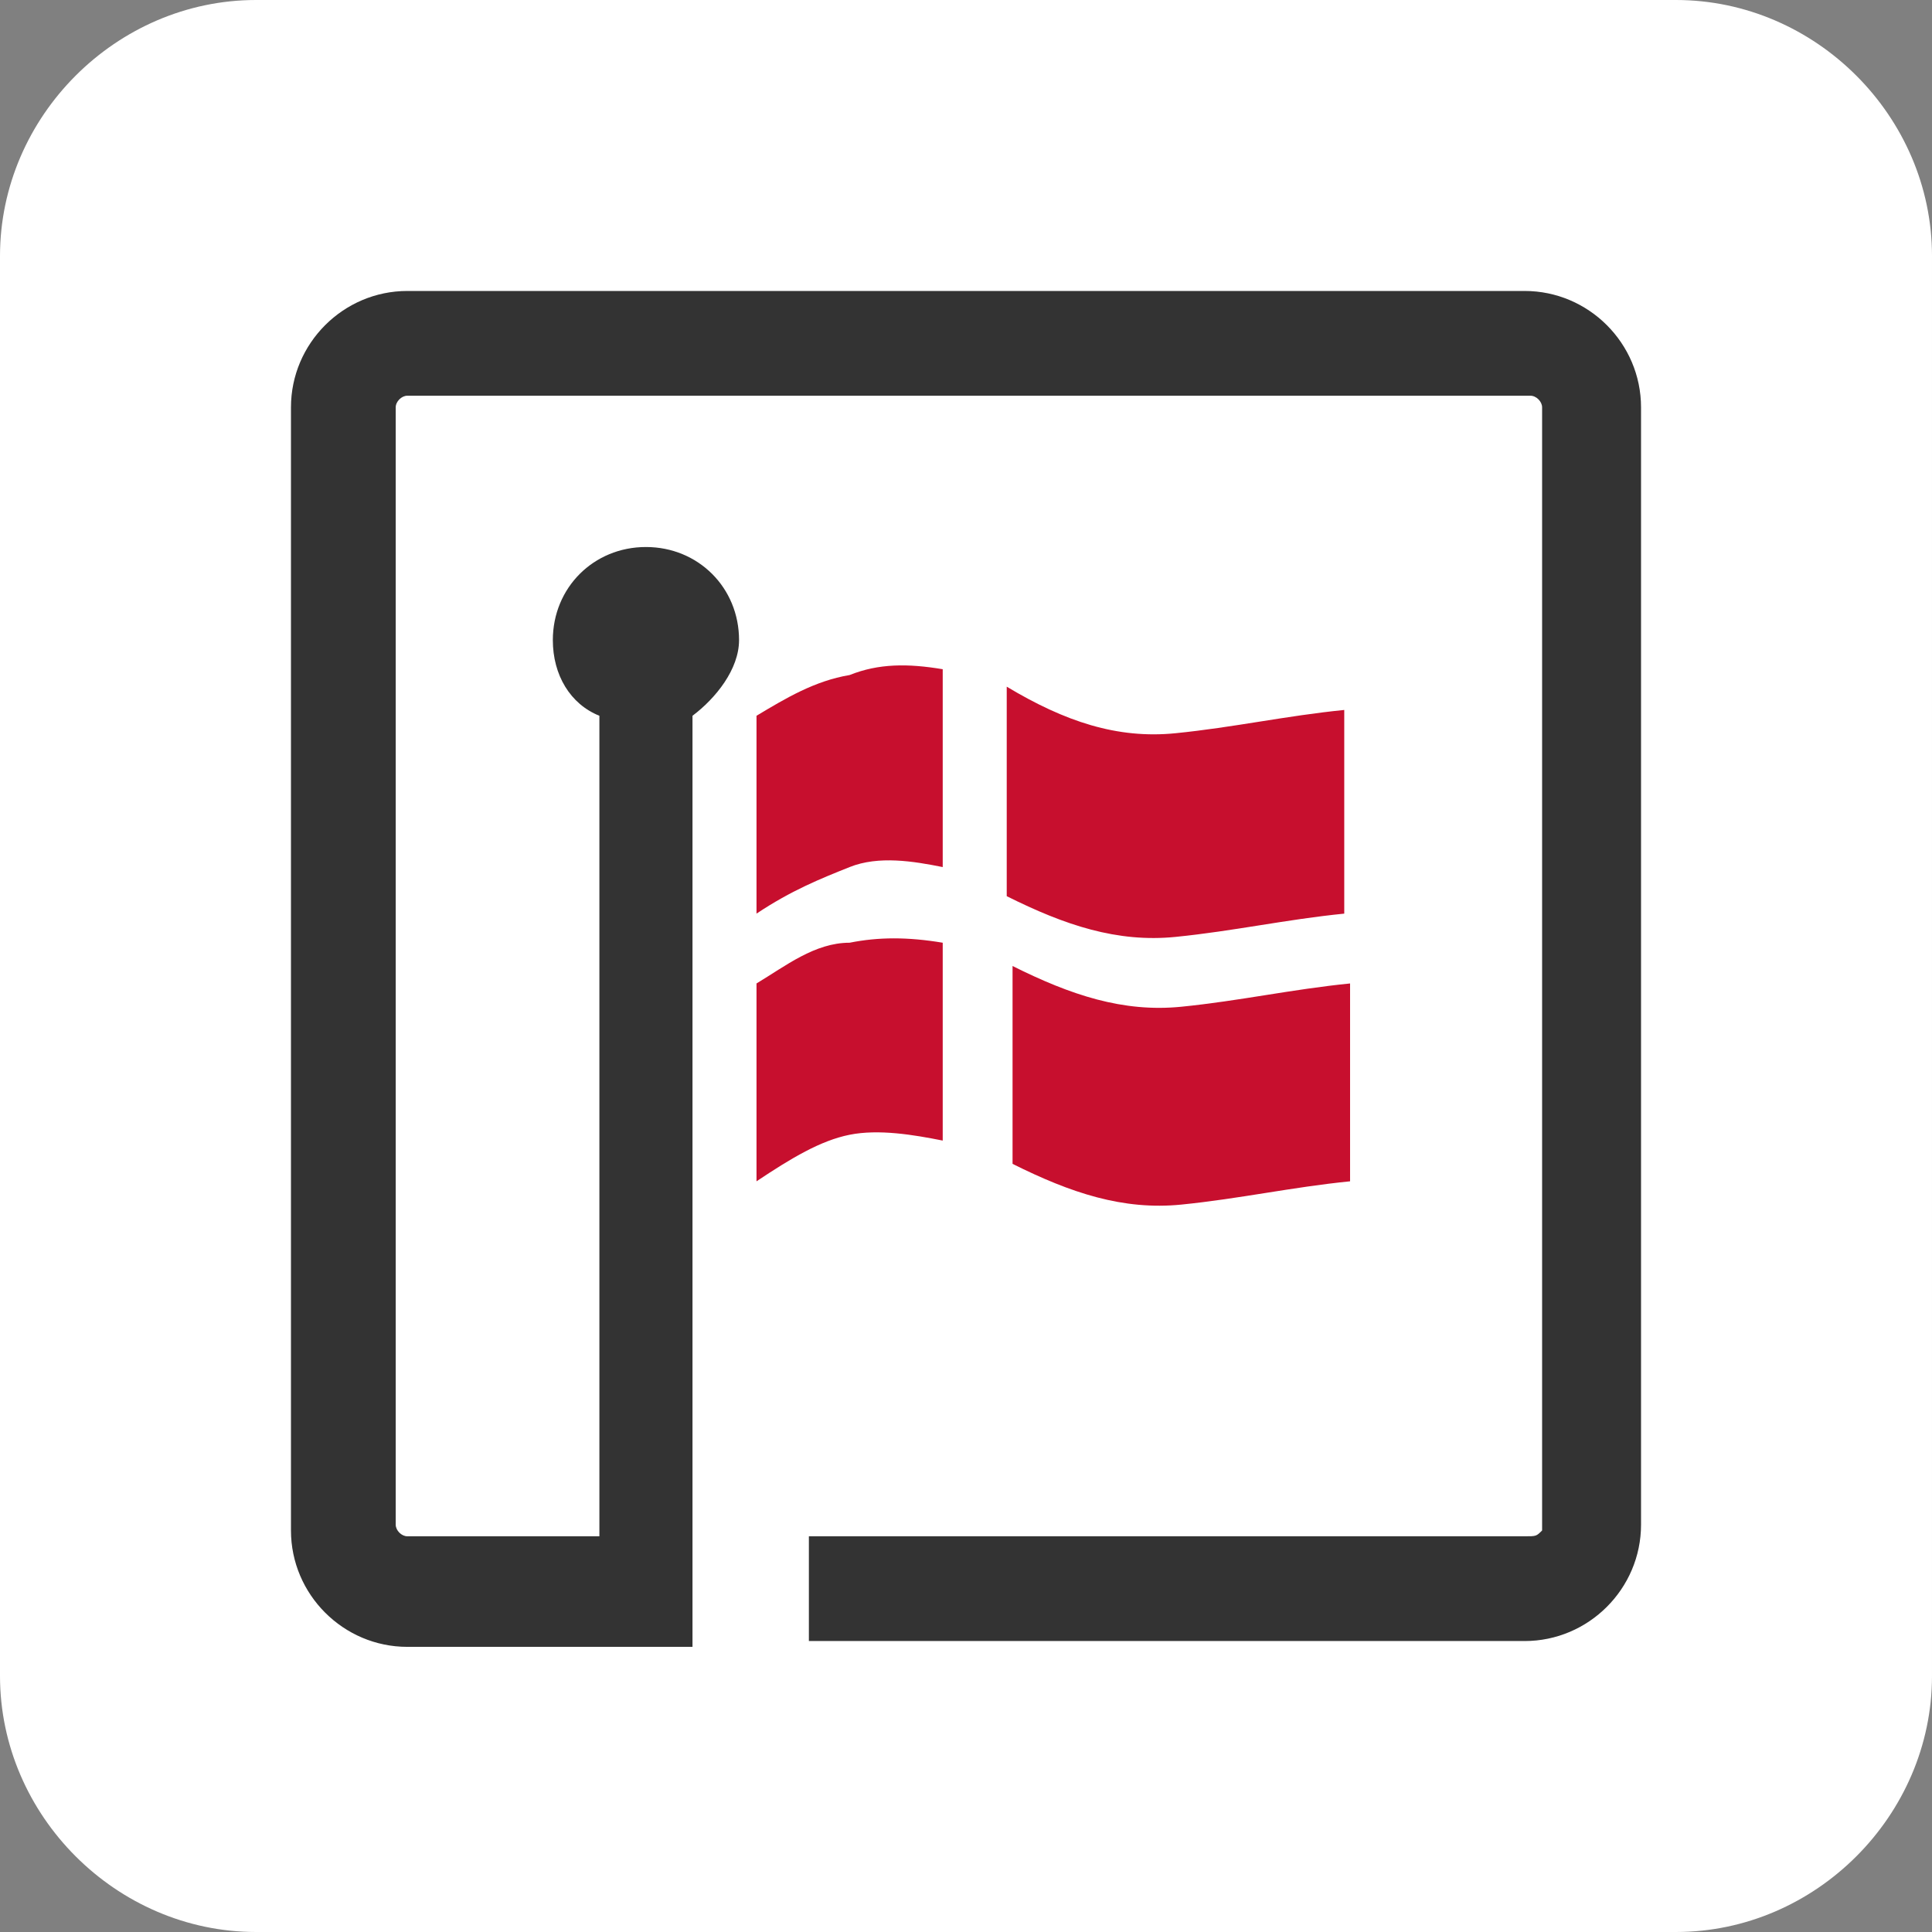
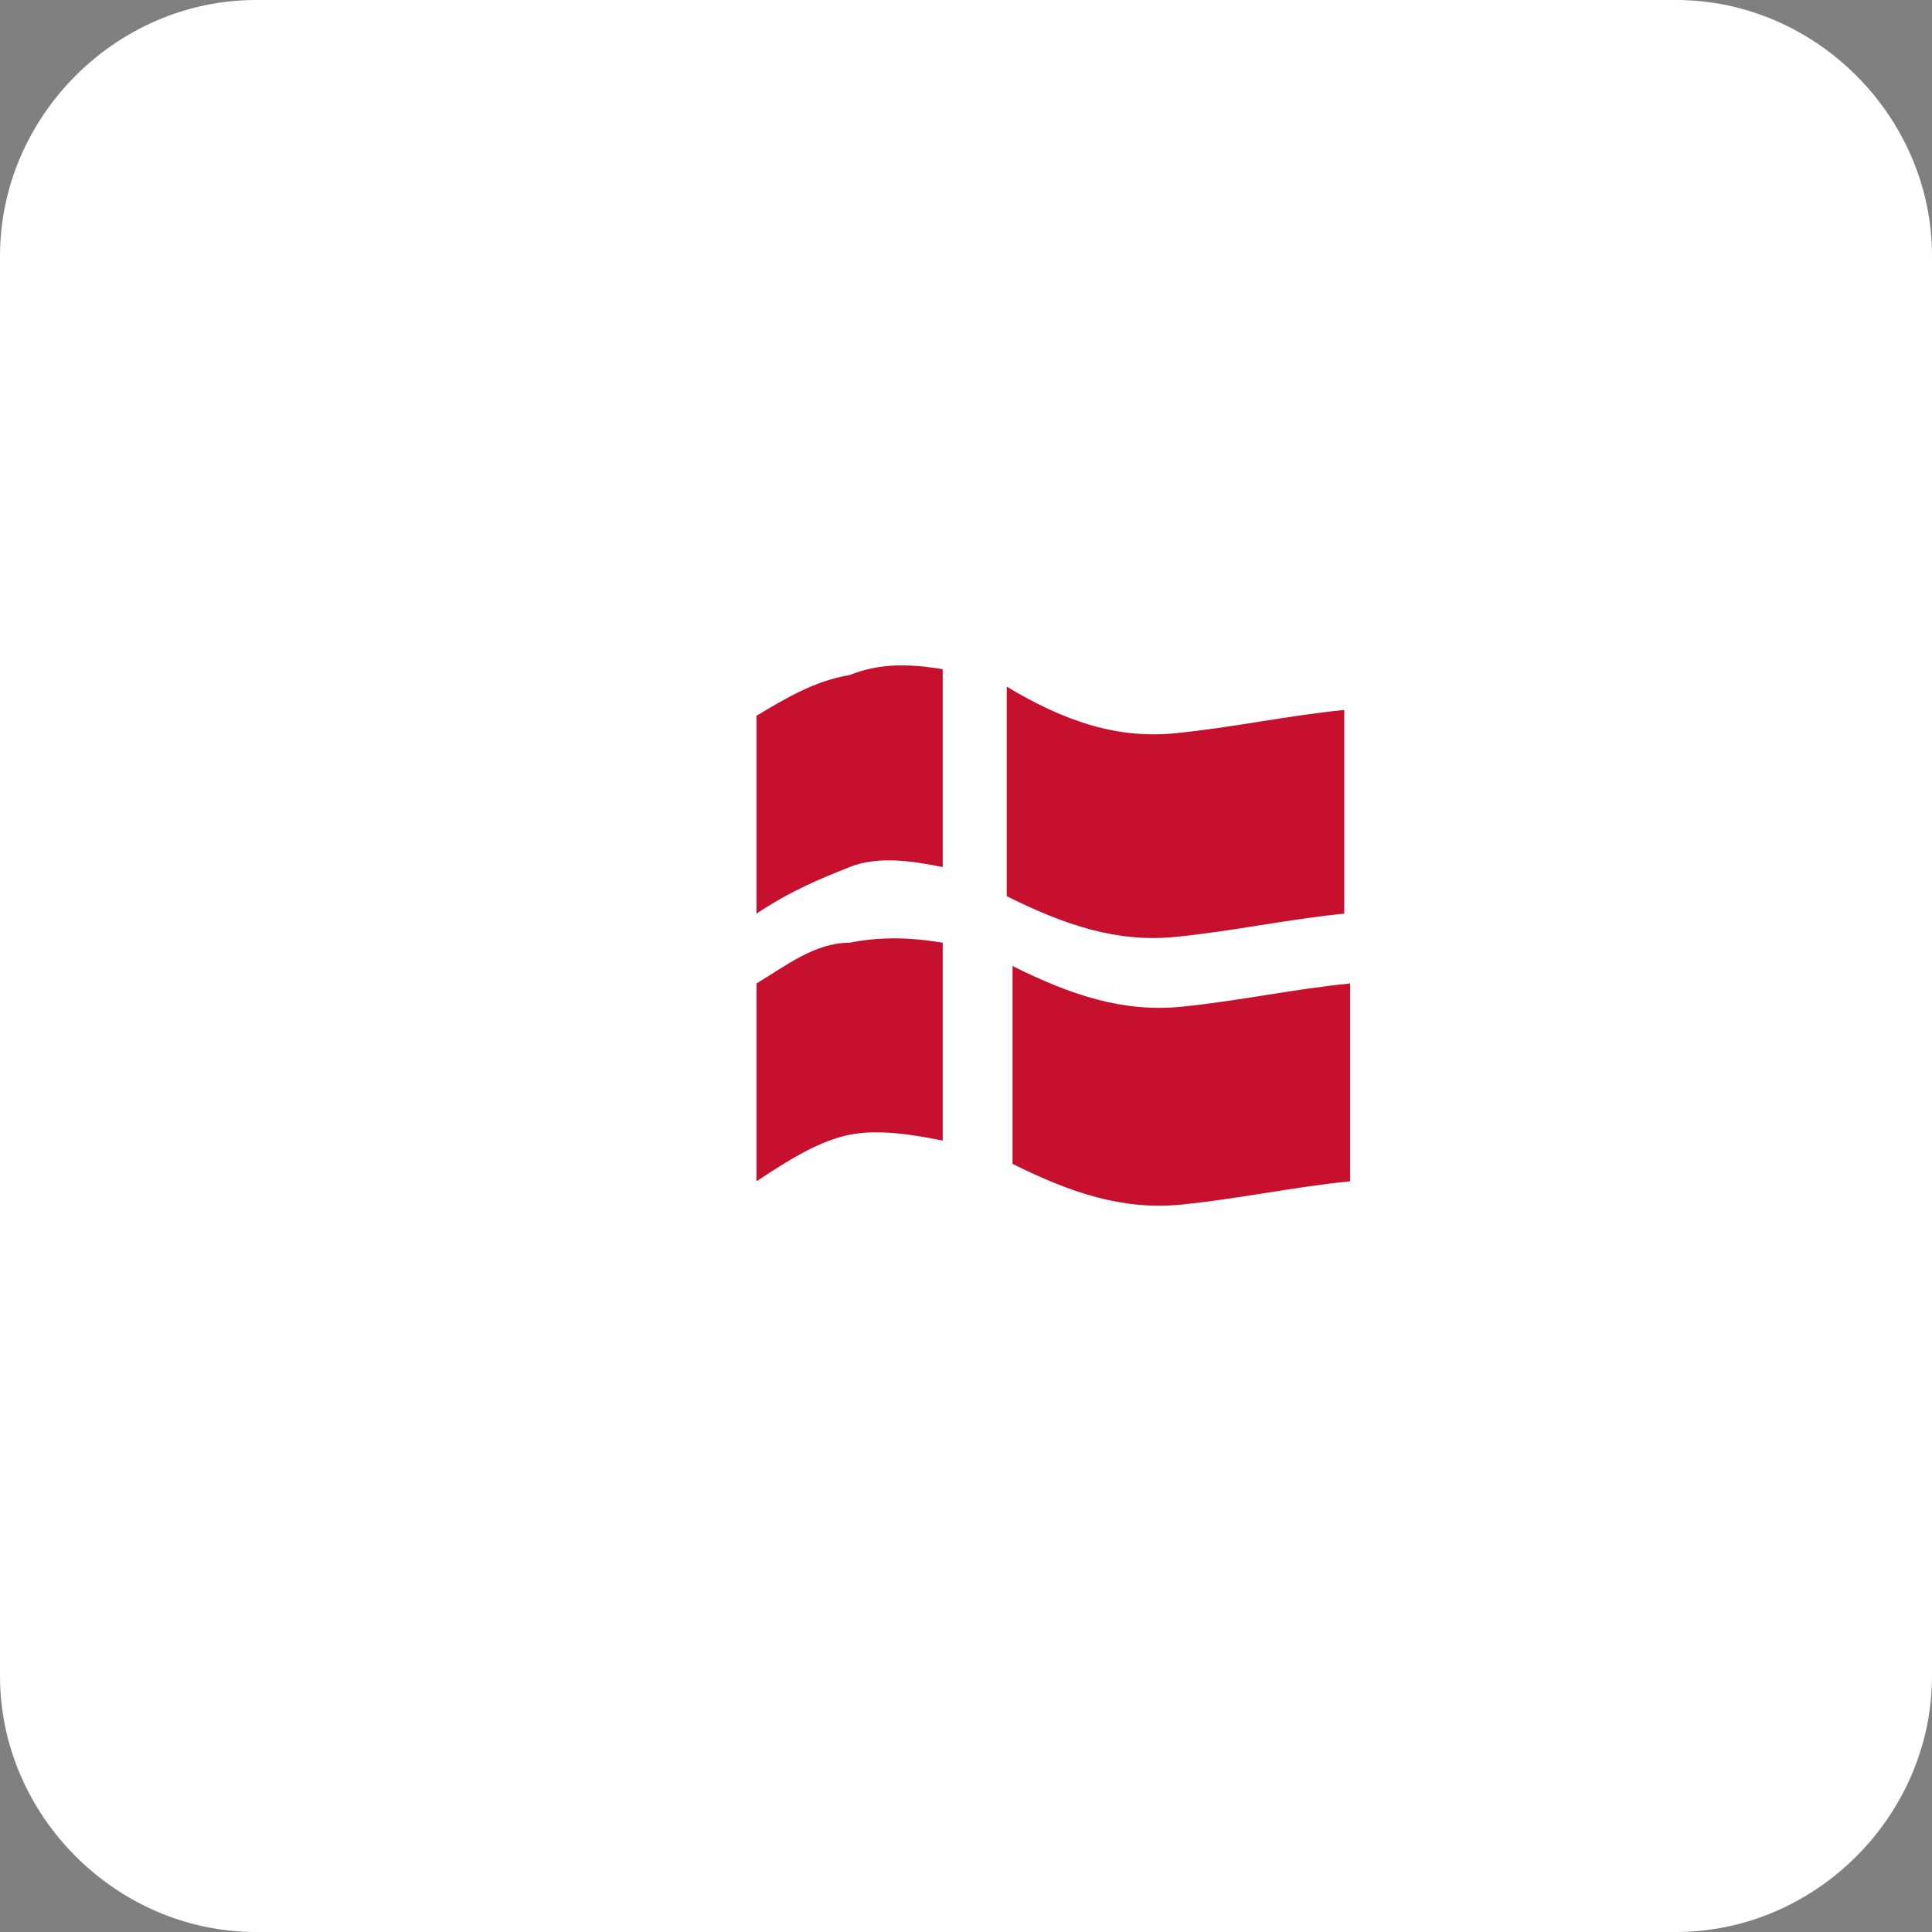
<svg xmlns="http://www.w3.org/2000/svg" version="1.1" id="Layer_1" x="0px" y="0px" viewBox="0 0 33.2 33.2" style="enable-background:new 0 0 33.2 33.2;" xml:space="preserve">
  <rect x="0" y="0" width="33.2" height="33.2" fill="#808080" stroke="none" />
  <style type="text/css">
	.st0{fill:#FFFFFF;}
	.st1{fill-rule:evenodd;clip-rule:evenodd;fill:#333333;}
	.st2{fill-rule:evenodd;clip-rule:evenodd;fill:#C70F2E;}
</style>
  <path class="st0" d="M28.8,0L4.4,0C2,0,0,2,0,4.4l0,24.4c0,2.4,2,4.4,4.4,4.4h24.4c2.4,0,4.4-2,4.4-4.4V4.4C33.2,2,31.2,0,28.8,0z" />
-   <path class="st1" d="M26.2,26.4H13.9v1.8h12.3c1.1,0,2-0.9,2-2V7c0-1.1-0.9-2-2-2H7c-1.1,0-2,0.9-2,2v19.3c0,1.1,0.9,2,2,2h4.9v-0.8  v-1V12.3c0.4-0.3,0.8-0.8,0.8-1.3c0-0.9-0.7-1.6-1.6-1.6c-0.9,0-1.6,0.7-1.6,1.6c0,0.6,0.3,1.1,0.8,1.3v14.1H7  c-0.1,0-0.2-0.1-0.2-0.2V7c0-0.1,0.1-0.2,0.2-0.2h19.3c0.1,0,0.2,0.1,0.2,0.2v19.3C26.4,26.4,26.4,26.4,26.2,26.4" />
  <path class="st2" d="M13,20.3c0.6-0.4,1.1-0.7,1.6-0.8s1.1,0,1.6,0.1c0-0.6,0-1.1,0-1.7c0-0.6,0-1.1,0-1.7c-0.6-0.1-1.1-0.1-1.6,0  c-0.6,0-1.1,0.4-1.6,0.7c0,0.6,0,1.1,0,1.7S13,19.7,13,20.3 M13,15.7c0.6-0.4,1.1-0.6,1.6-0.8s1.1-0.1,1.6,0c0-0.6,0-1.1,0-1.7  c0-0.6,0-1.1,0-1.7c-0.6-0.1-1.1-0.1-1.6,0.1c-0.6,0.1-1.1,0.4-1.6,0.7c0,0.6,0,1.1,0,1.7C13,14.6,13,15.1,13,15.7z M23.1,12.2  c-1,0.1-1.9,0.3-2.9,0.4s-1.9-0.2-2.9-0.8c0,0.6,0,1.1,0,1.8c0,0.6,0,1.1,0,1.8c1,0.5,1.9,0.8,2.9,0.7s1.9-0.3,2.9-0.4  c0-0.6,0-1.1,0-1.7S23.1,12.9,23.1,12.2z M17.4,20c1,0.5,1.9,0.8,2.9,0.7c1-0.1,1.9-0.3,2.9-0.4c0-0.6,0-1.1,0-1.7  c0-0.6,0-1.1,0-1.7c-1,0.1-1.9,0.3-2.9,0.4c-1,0.1-1.9-0.2-2.9-0.7c0,0.6,0,1.1,0,1.8C17.4,18.8,17.4,19.3,17.4,20z" />
</svg>